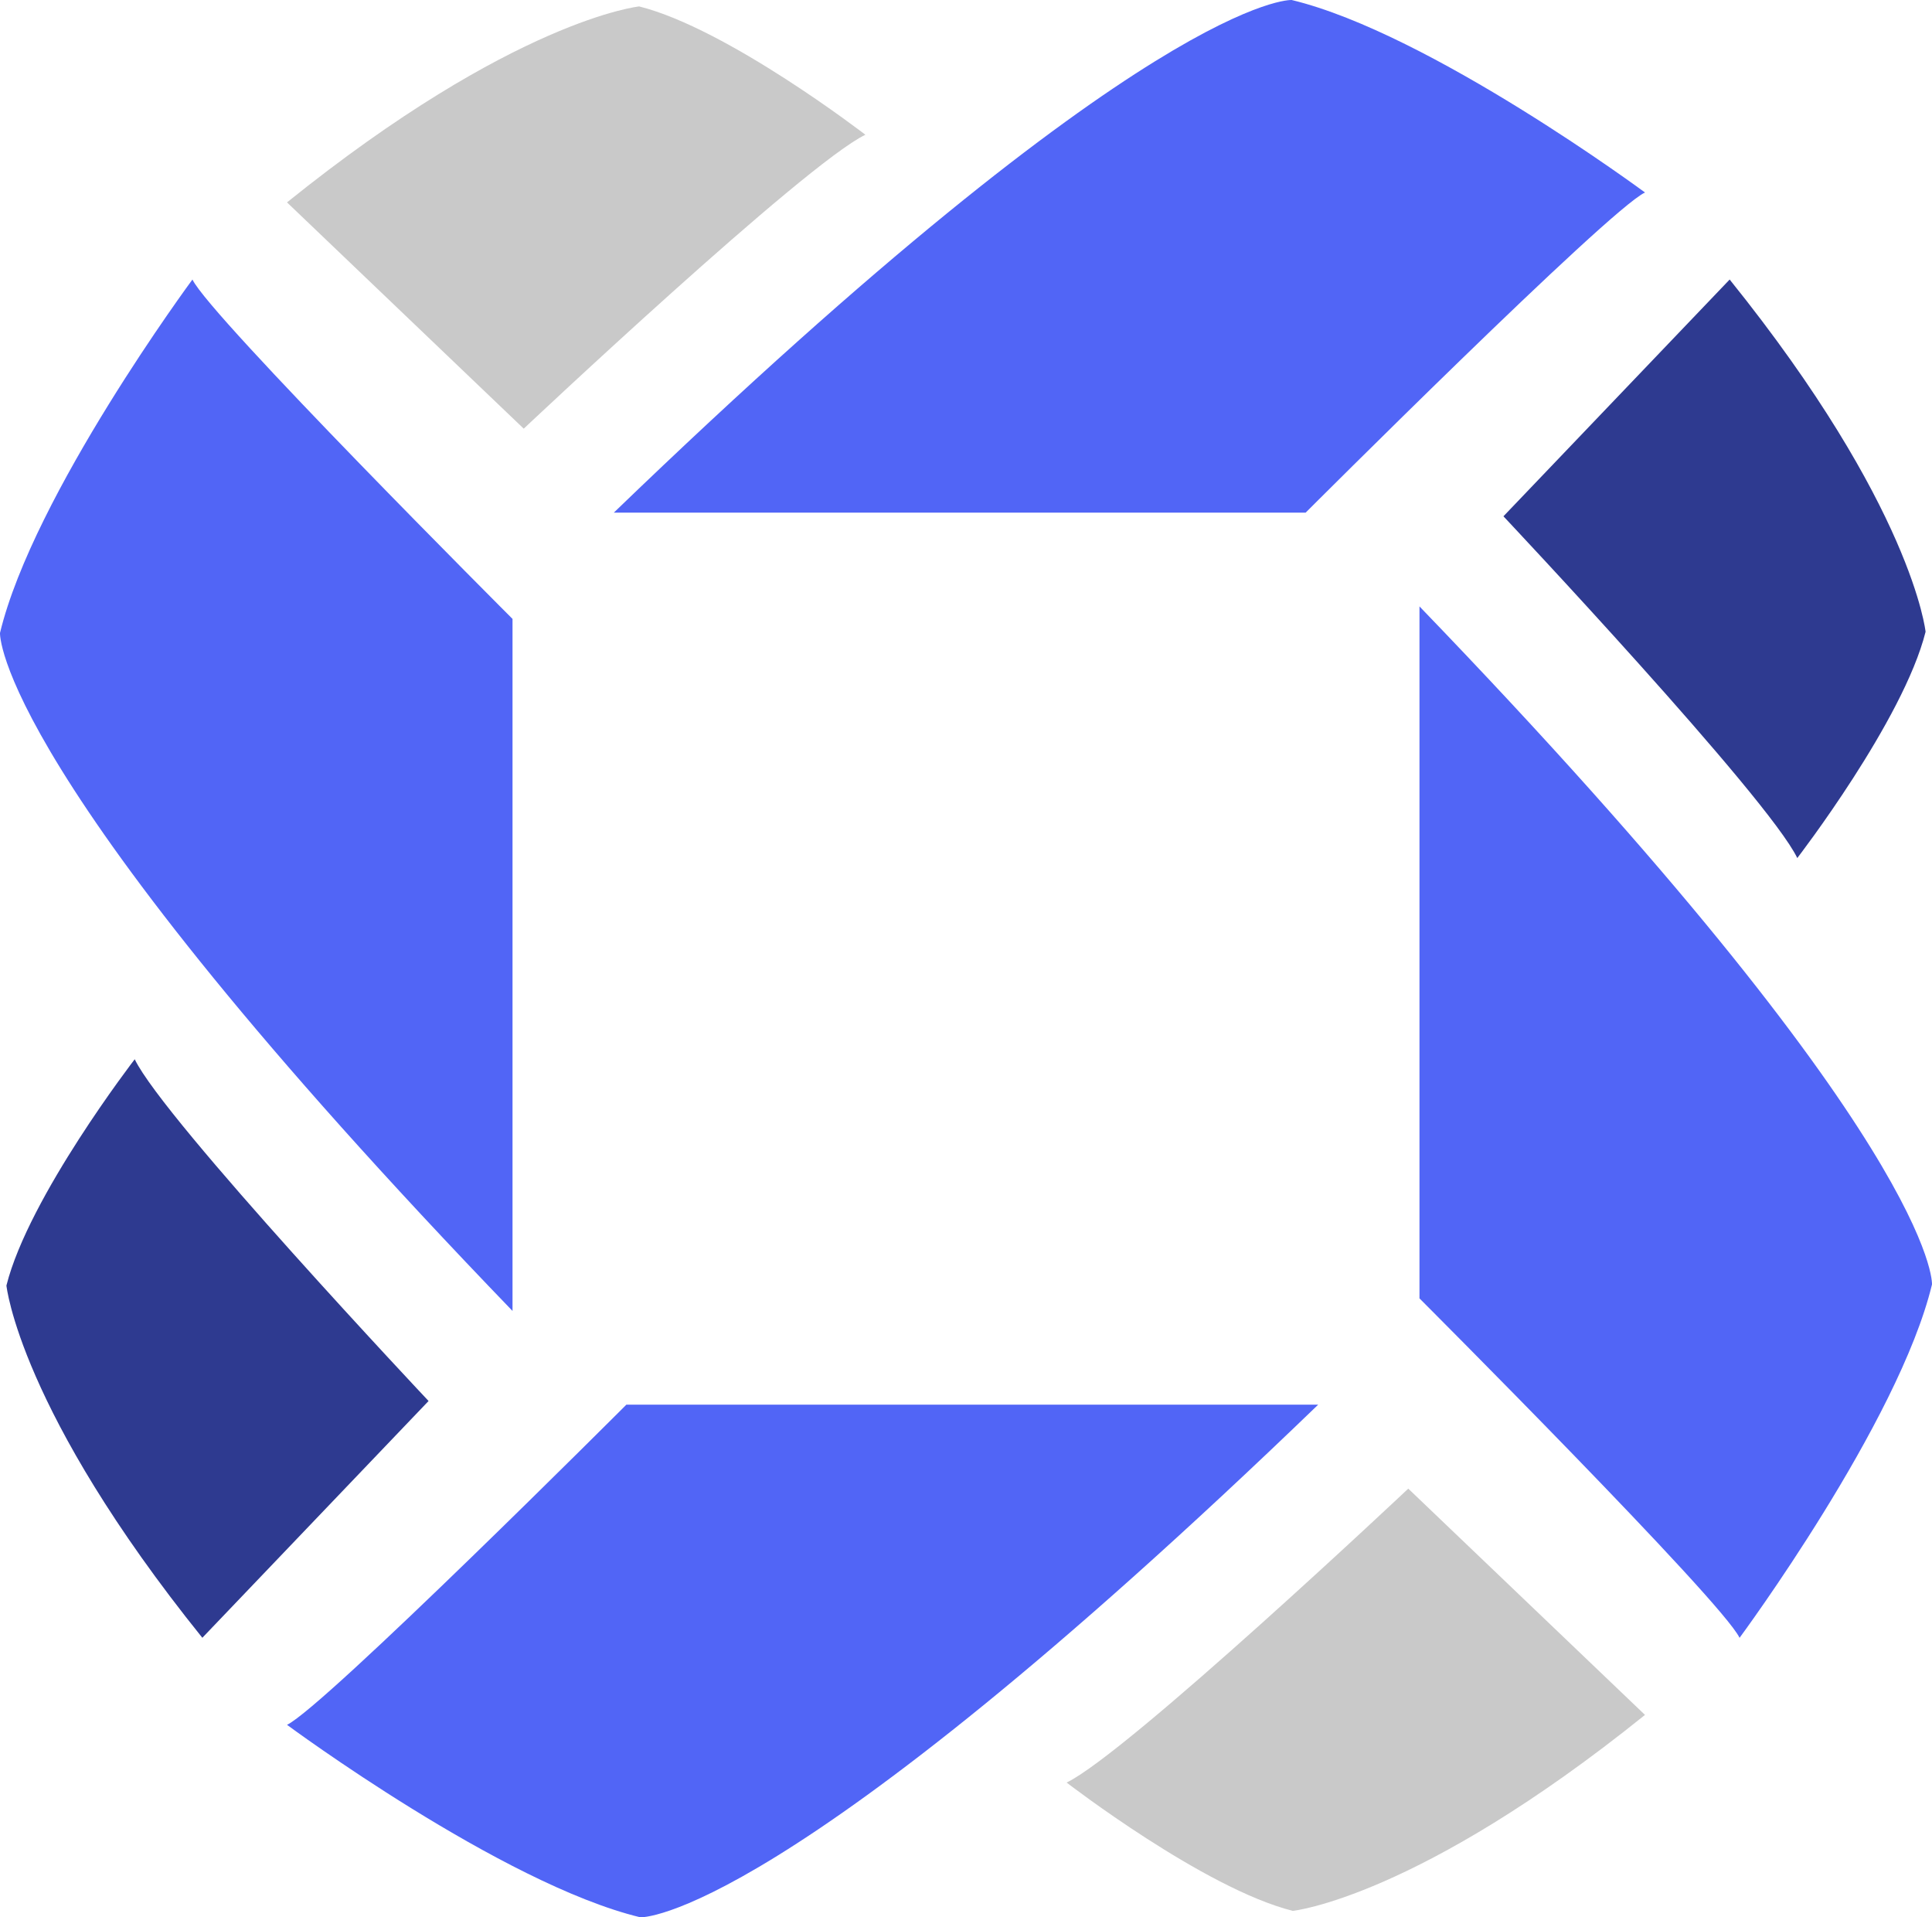
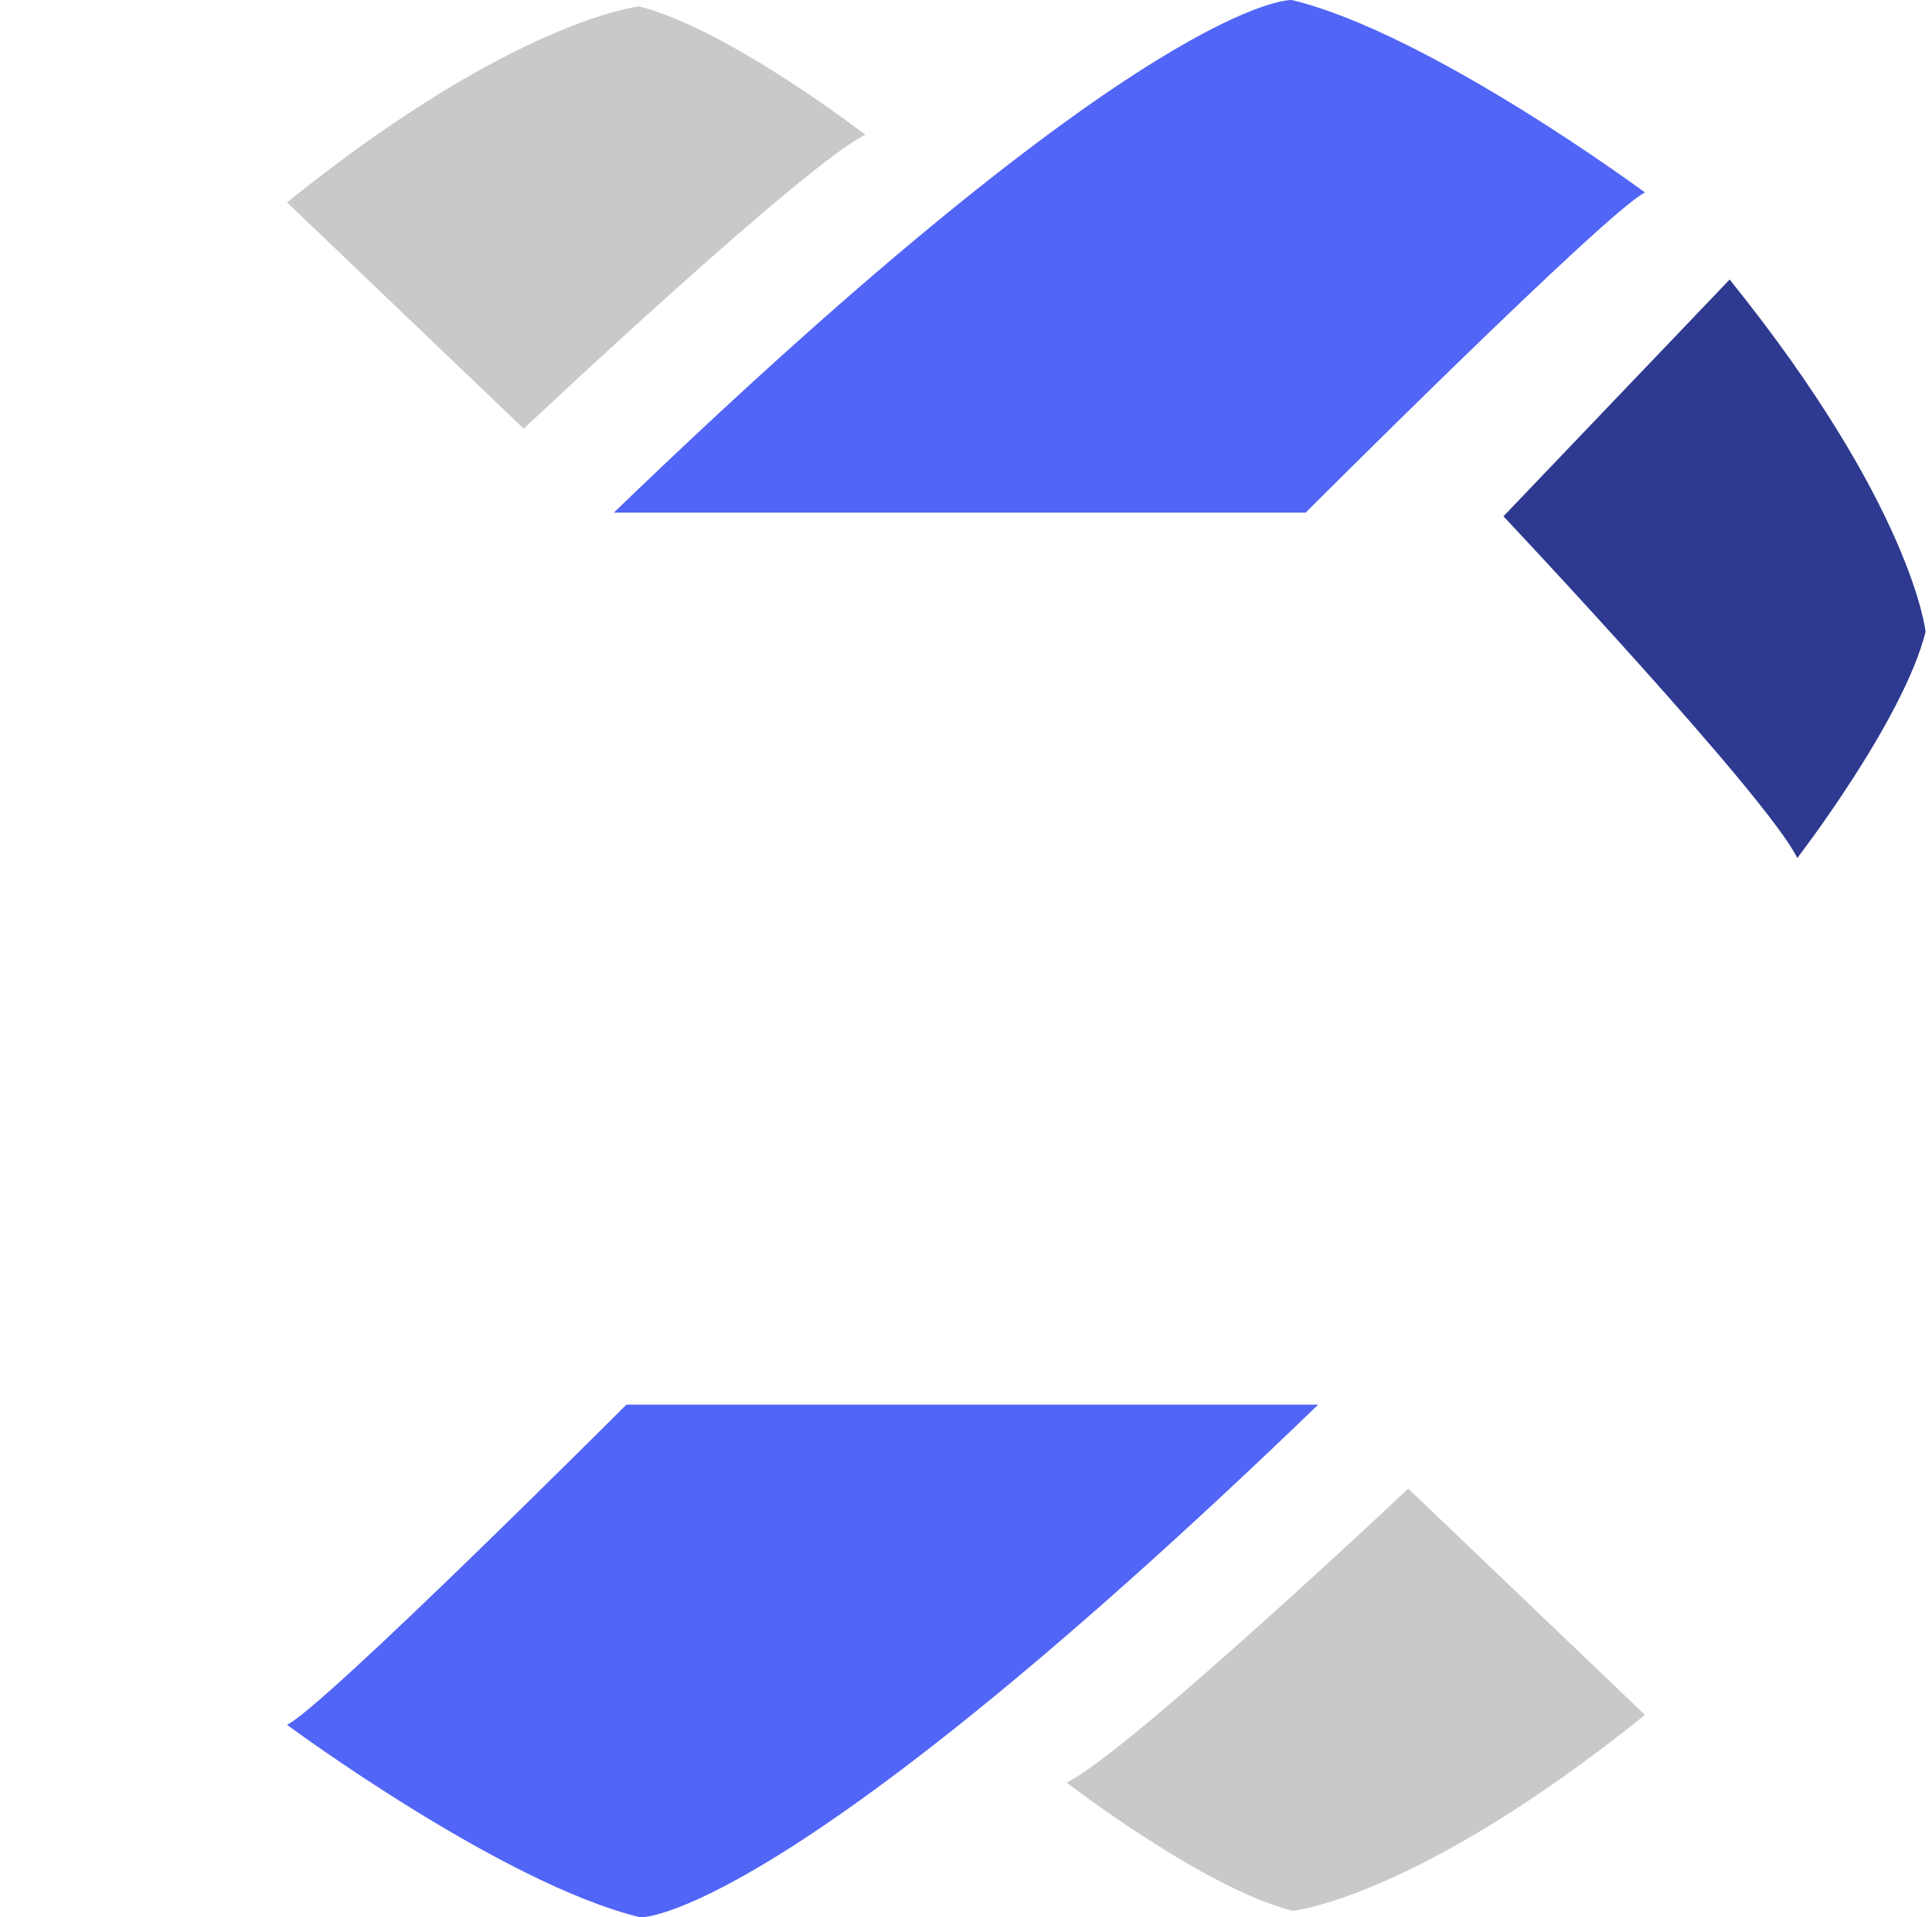
<svg xmlns="http://www.w3.org/2000/svg" id="Layer_2" viewBox="0 0 327.69 325.12">
  <defs>
    <style>.cls-1{fill:#c9c9c9;}.cls-2{fill:#5165f6;}.cls-3{fill:#2e3a90;}</style>
  </defs>
  <g id="Layer_1-2">
    <g>
      <g>
        <g>
          <path class="cls-2" d="M221.45,86.93s51.33-51.33,57.56-54.29c0,0-36.49-27-59.93-32.64,0,0-23.59-1.19-114.97,86.93h117.34Z" />
          <path class="cls-1" d="M88.83,72.69s47.67-44.9,57.95-49.84c0,0-23.34-18-38.37-21.76,0,0-21.16,2.18-59.73,33.23l40.15,38.37Z" />
        </g>
        <g>
          <path class="cls-2" d="M106.24,238.19s-51.33,51.33-57.56,54.29c0,0,36.49,27,59.93,32.64,0,0,23.59,1.19,114.97-86.93H106.24Z" />
          <path class="cls-1" d="M238.86,252.43s-47.67,44.9-57.95,49.84c0,0,23.34,18,38.37,21.76,0,0,21.16-2.18,59.73-33.23l-40.15-38.37Z" />
        </g>
      </g>
      <g>
        <g>
-           <path class="cls-2" d="M86.93,104.95S35.6,53.63,32.64,47.4C32.64,47.4,5.64,83.89,0,107.33c0,0-1.19,23.59,86.93,114.97V104.95Z" />
-           <path class="cls-3" d="M72.69,237.57s-44.9-47.67-49.84-57.95c0,0-18,23.34-21.76,38.37,0,0,2.18,21.16,33.23,59.73l38.37-40.15Z" />
-         </g>
+           </g>
        <g>
-           <path class="cls-2" d="M240.76,220.17s51.33,51.33,54.29,57.56c0,0,27-36.49,32.64-59.93,0,0,1.19-23.59-86.93-114.97v117.34Z" />
          <path class="cls-3" d="M255,87.55s44.9,47.67,49.84,57.95c0,0,18-23.34,21.76-38.37,0,0-2.18-21.16-33.23-59.73l-38.37,40.15Z" />
        </g>
      </g>
    </g>
  </g>
</svg>